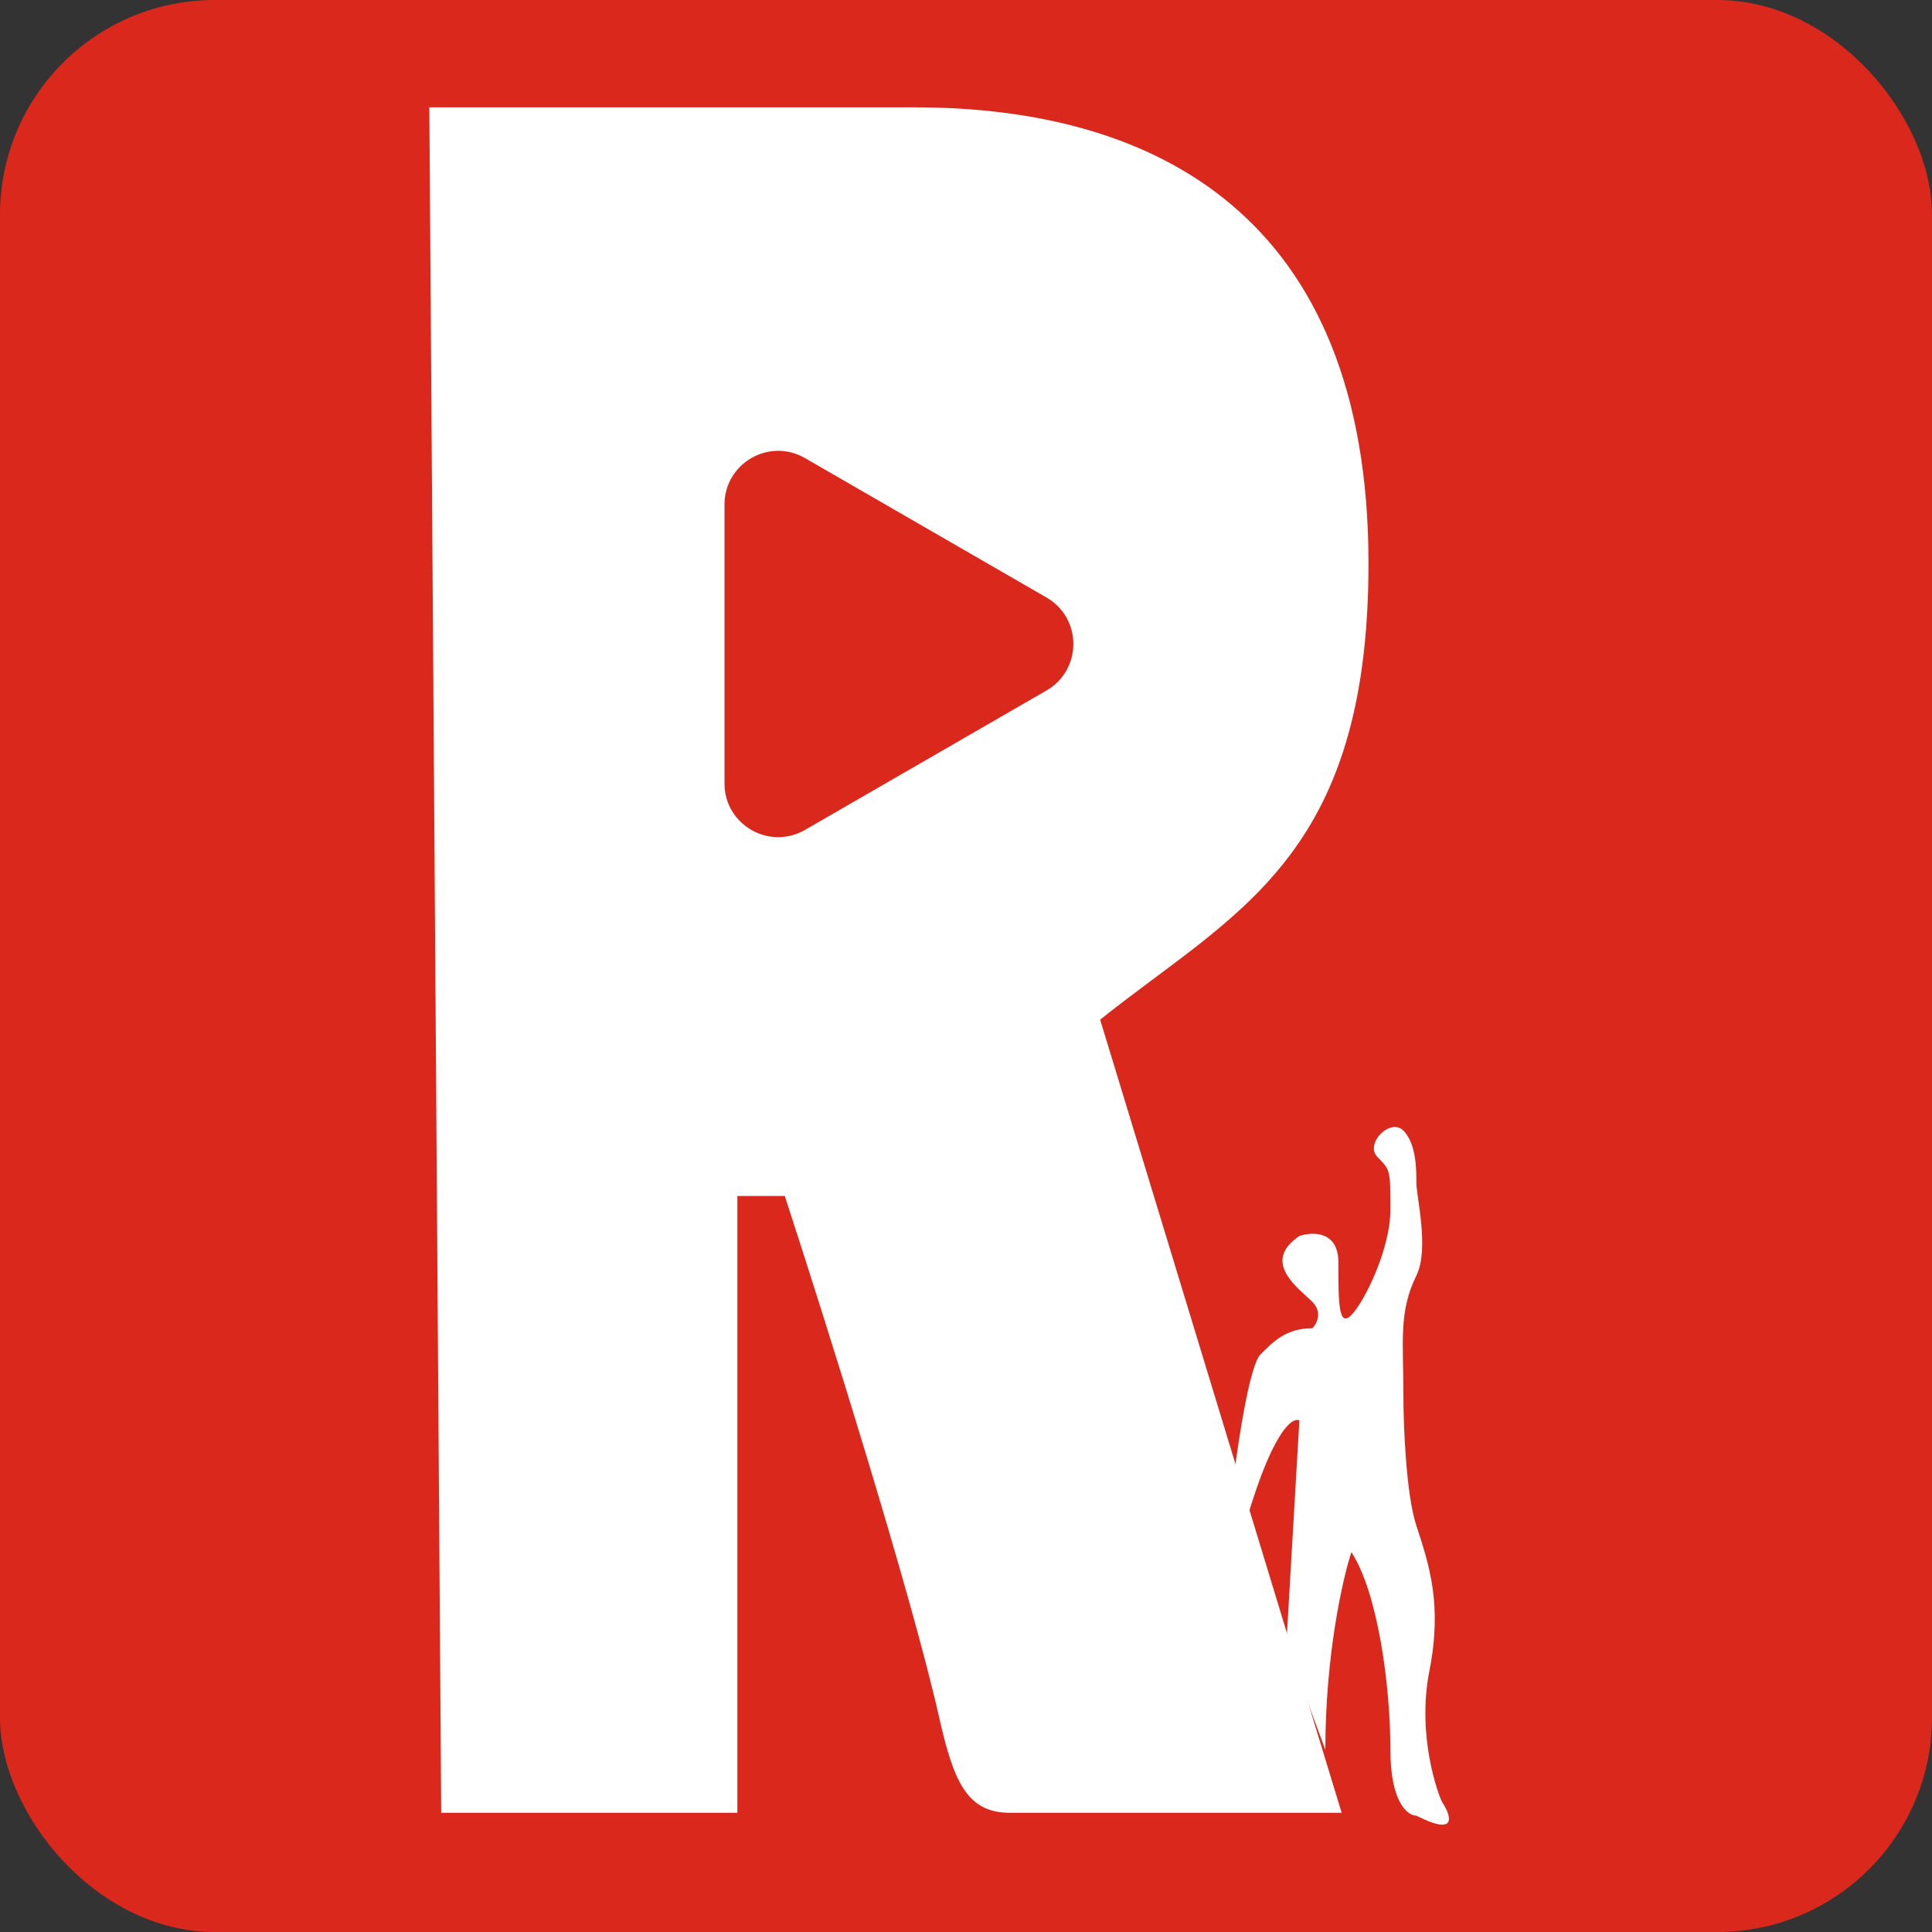
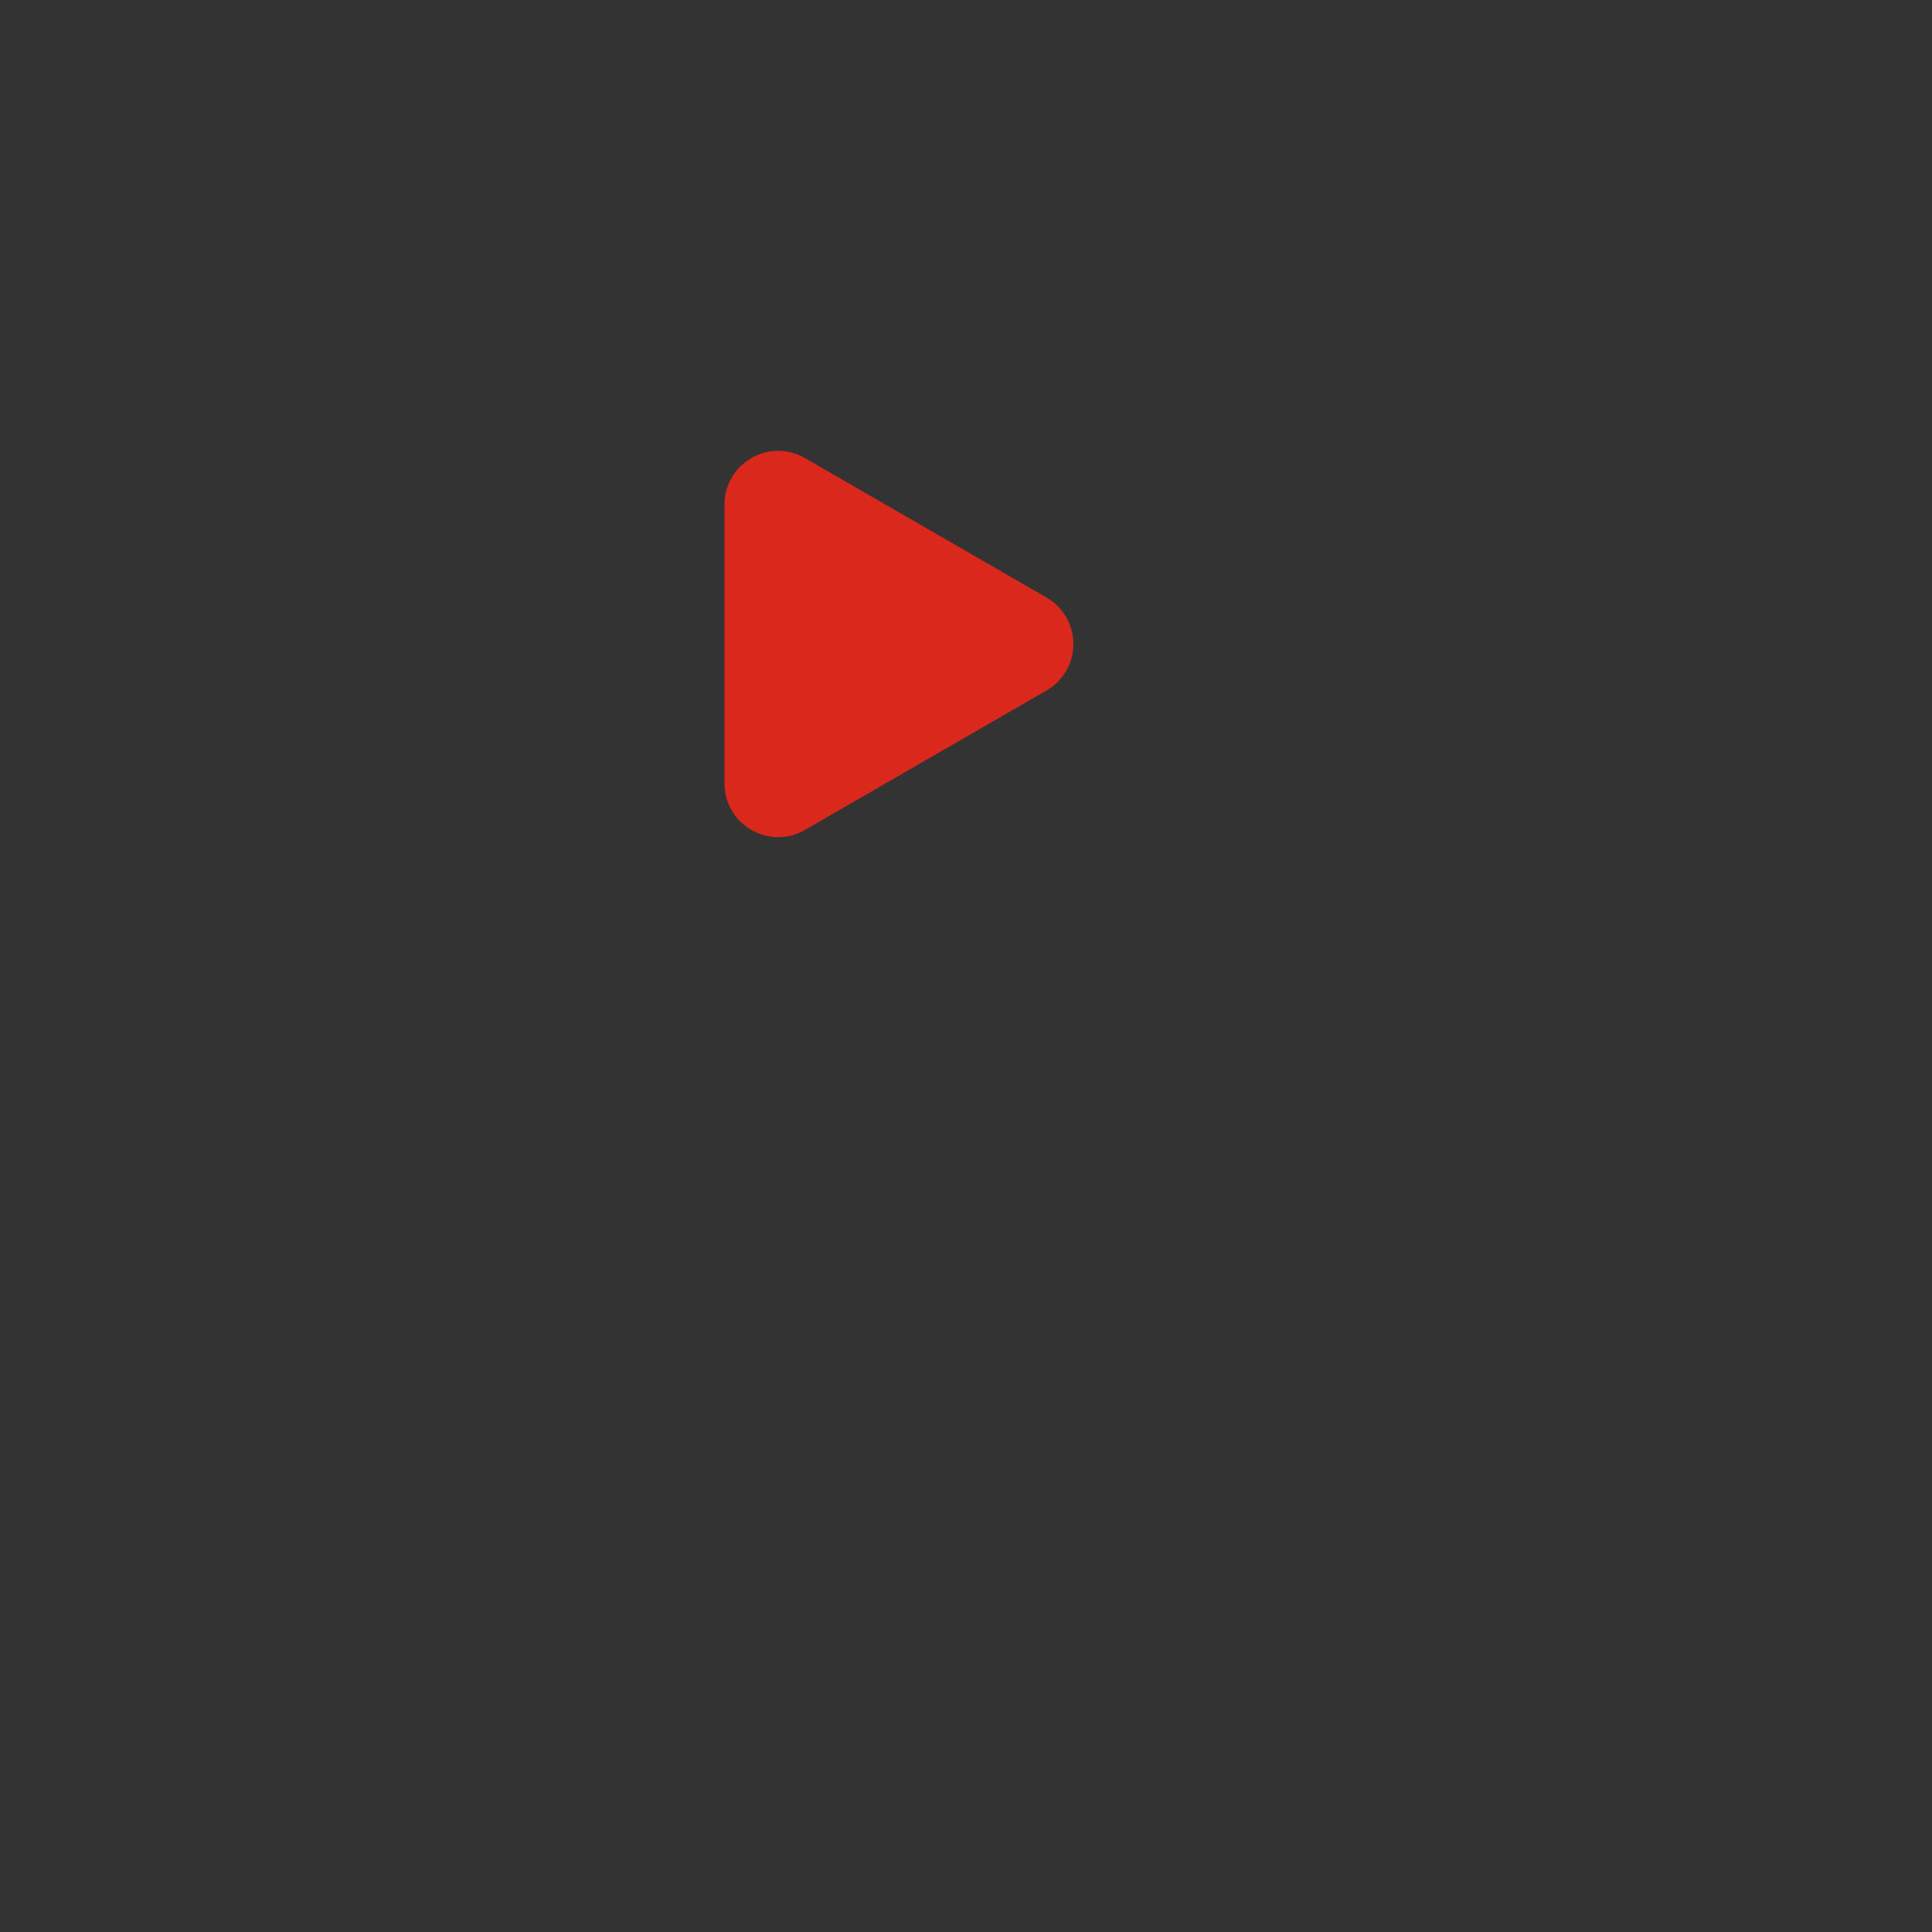
<svg xmlns="http://www.w3.org/2000/svg" width="36" height="36" viewBox="0 0 36 36" fill="none">
  <rect x="0" y="0" width="36" height="36" fill="#333333" stroke="none" />
-   <rect width="36" height="36" rx="4" fill="#DA281C" />
-   <path d="M26.393 33.833C27.168 34.226 27.039 33.833 26.877 33.588C26.808 33.467 26.393 32.36 26.635 31.133C26.877 29.905 26.635 29.169 26.393 28.432C26.199 27.843 26.15 26.55 26.15 25.977C26.15 24.995 26.06 24.441 26.393 23.767C26.635 23.276 26.393 22.294 26.393 22.049C26.393 21.803 26.393 21.312 26.15 21.067C25.908 20.821 25.423 21.312 25.666 21.558C25.908 21.803 25.908 21.803 25.908 22.54C25.908 23.276 25.423 24.259 25.181 24.504C24.939 24.75 24.939 24.259 24.939 23.522C24.939 22.933 24.454 22.949 24.212 23.031C23.485 23.522 24.212 24.013 24.454 24.259C24.648 24.455 24.535 24.668 24.454 24.75C23.969 24.75 23.727 24.995 23.485 25.241C23.291 25.437 23.081 26.795 23 27.45V29.169C23.582 26.812 24.05 26.386 24.212 26.468L23.969 30.642L24.696 32.606C24.696 30.838 25.02 29.414 25.181 28.923C25.666 29.66 25.908 31.378 25.908 32.606C25.908 33.588 26.231 33.833 26.393 33.833Z" fill="white" />
-   <path d="M17.052 2H8L8.221 33.779H13.74V22.285H14.623C15.359 24.538 16.964 29.632 17.494 31.976C17.762 33.163 18 33.779 18.818 33.779H25L20.5 19C23 17 25.5 16 25.5 10.5C25.5 4 21.5 2 17.052 2Z" fill="white" />
  <path d="M19.5 11.134C20.167 11.519 20.167 12.481 19.5 12.866L15 15.464C14.333 15.849 13.5 15.368 13.5 14.598L13.5 9.402C13.5 8.632 14.333 8.151 15 8.536L19.5 11.134Z" fill="#DA281C" />
</svg>